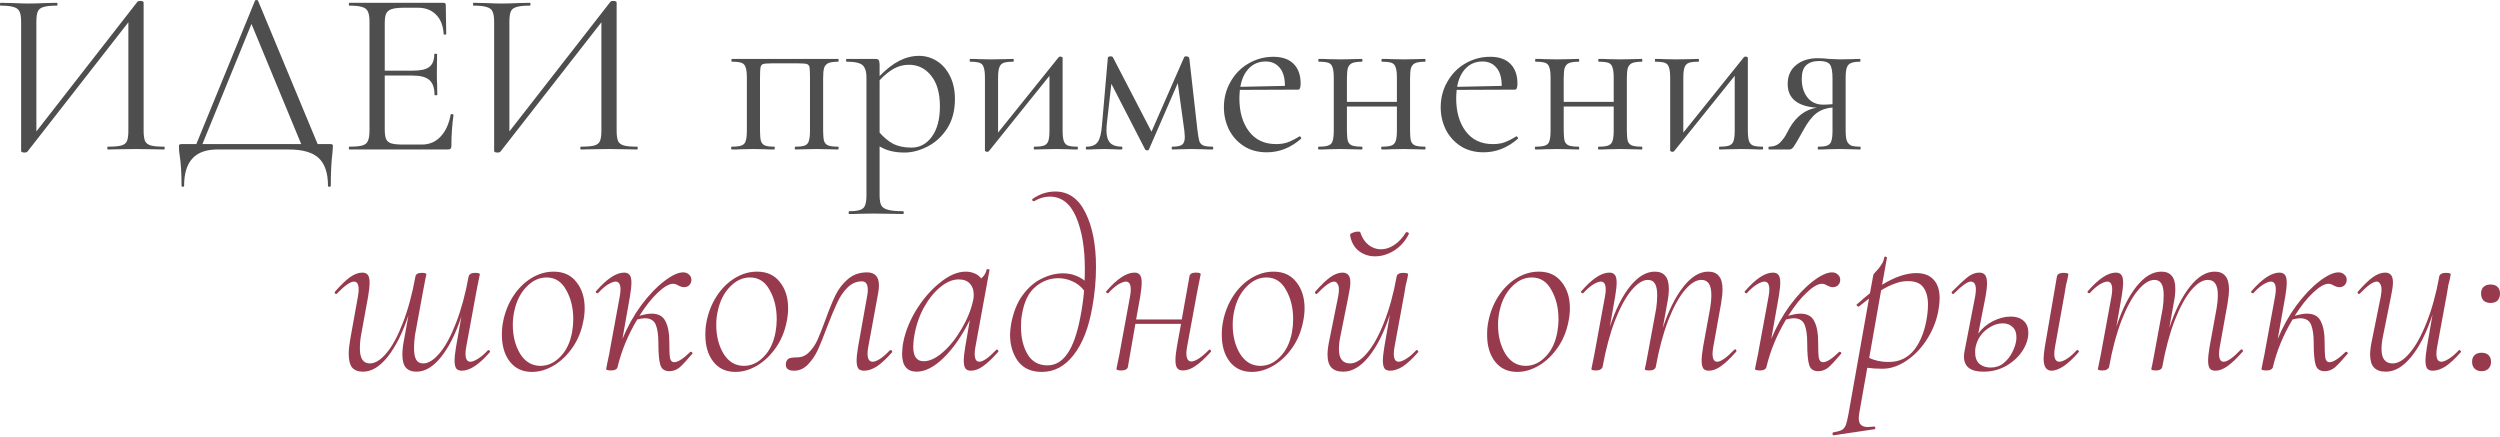
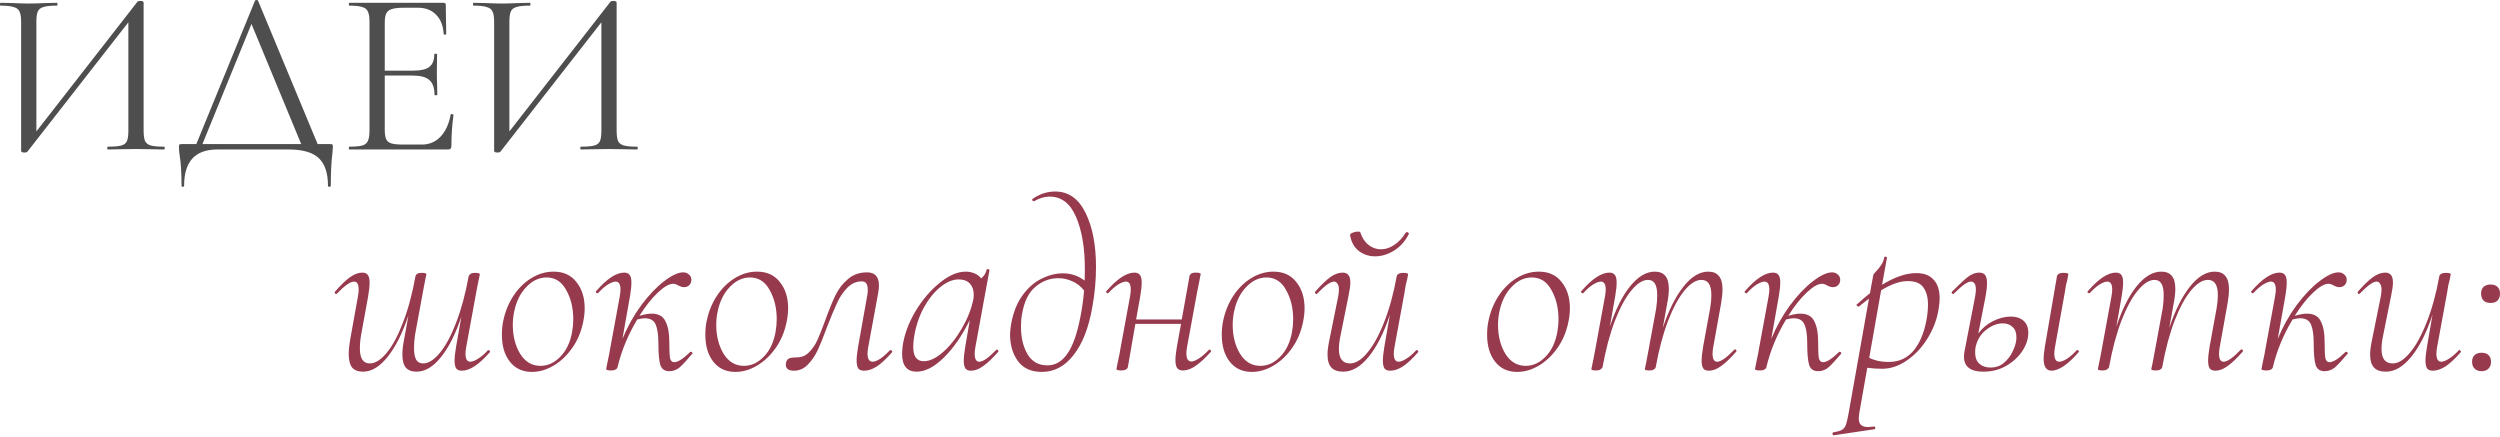
<svg xmlns="http://www.w3.org/2000/svg" width="1918" height="335" viewBox="0 0 1918 335" fill="none">
  <path d="M125.85 112.527C126.21 112.527 126.391 112.887 126.391 113.607C126.391 114.327 126.21 114.687 125.85 114.687C122.13 114.687 119.129 114.627 116.848 114.507L104.425 114.327L91.282 114.507C89.122 114.627 86.301 114.687 82.82 114.687C82.46 114.687 82.28 114.327 82.28 113.607C82.28 112.887 82.46 112.527 82.82 112.527C87.501 112.527 90.922 112.227 93.083 111.626C95.243 111.026 96.683 109.886 97.404 108.206C98.124 106.525 98.484 103.825 98.484 100.104V17.104L21.066 116.308C20.706 116.788 19.985 117.028 18.905 117.028C17.105 117.028 16.204 116.608 16.204 115.767V16.744C16.204 13.143 15.784 10.502 14.944 8.822C14.224 7.142 12.724 6.001 10.443 5.401C8.283 4.681 4.922 4.321 0.361 4.321C0.121 4.321 0.001 3.961 0.001 3.241C0.001 2.521 0.121 2.16 0.361 2.16L9.723 2.34C14.764 2.581 18.845 2.701 21.966 2.701C25.447 2.701 29.828 2.581 35.109 2.34L43.571 2.16C43.931 2.16 44.111 2.521 44.111 3.241C44.111 3.961 43.931 4.321 43.571 4.321C38.89 4.321 35.469 4.681 33.309 5.401C31.148 6.001 29.708 7.142 28.987 8.822C28.267 10.502 27.907 13.143 27.907 16.744V100.824L105.506 1.26C105.866 0.9 106.526 0.72 107.486 0.72C109.286 0.72 110.187 1.14 110.187 1.98V100.104C110.187 103.705 110.547 106.405 111.267 108.206C112.107 109.886 113.608 111.026 115.768 111.626C117.929 112.227 121.289 112.527 125.85 112.527ZM253.421 110.546C254.381 110.546 254.921 110.666 255.041 110.906C255.281 111.026 255.401 111.566 255.401 112.527C255.401 113.127 255.281 114.747 255.041 117.388C254.201 124.109 253.781 132.451 253.781 142.414C253.781 143.014 253.421 143.314 252.7 143.314C251.98 143.314 251.62 143.014 251.62 142.414C251.62 132.811 249.28 125.79 244.598 121.349C239.917 116.908 232.236 114.687 221.553 114.687H166.64C149.716 114.687 141.254 123.929 141.254 142.414C141.254 143.014 140.894 143.314 140.174 143.314C139.574 143.314 139.273 143.014 139.273 142.414C139.273 132.691 138.793 124.95 137.833 119.188C137.473 116.908 137.293 114.687 137.293 112.527C137.293 111.566 137.413 111.026 137.653 110.906C137.893 110.666 138.433 110.546 139.273 110.546H150.616L195.627 0.54C195.747 0.18 196.107 -9.22899e-05 196.707 -9.22899e-05C197.427 -9.22899e-05 197.847 0.18 197.967 0.54L243.698 110.546H253.421ZM155.297 110.546H231.095L192.926 18.364L155.297 110.546ZM345.775 87.861C345.775 87.621 346.015 87.501 346.496 87.501C346.856 87.501 347.156 87.561 347.396 87.681C347.756 87.801 347.936 87.981 347.936 88.221C346.856 95.783 346.316 103.705 346.316 111.986C346.316 112.947 346.075 113.667 345.595 114.147C345.235 114.507 344.515 114.687 343.435 114.687H267.997C267.757 114.687 267.637 114.327 267.637 113.607C267.637 112.887 267.757 112.527 267.997 112.527C272.558 112.527 275.859 112.227 277.899 111.626C280.06 111.026 281.5 109.886 282.22 108.206C283.061 106.405 283.481 103.705 283.481 100.104V16.744C283.481 13.143 283.061 10.502 282.22 8.822C281.5 7.142 280.06 6.001 277.899 5.401C275.859 4.681 272.558 4.321 267.997 4.321C267.757 4.321 267.637 3.961 267.637 3.241C267.637 2.521 267.757 2.16 267.997 2.16H340.374C341.454 2.16 341.995 2.701 341.995 3.781L342.355 25.926C342.355 26.286 342.055 26.526 341.454 26.646C340.854 26.646 340.494 26.466 340.374 26.106C340.014 19.745 338.094 14.823 334.613 11.343C331.132 7.742 326.511 5.941 320.749 5.941H309.767C305.566 5.941 302.445 6.301 300.405 7.022C298.484 7.622 297.104 8.762 296.264 10.442C295.543 12.003 295.183 14.403 295.183 17.644V54.193H317.149C322.91 54.193 326.991 53.233 329.392 51.312C331.912 49.392 333.172 46.151 333.172 41.59C333.172 41.35 333.533 41.23 334.253 41.23C334.973 41.23 335.333 41.35 335.333 41.59L335.153 56.173C335.153 59.654 335.213 62.295 335.333 64.095L335.513 72.737C335.513 72.977 335.153 73.097 334.433 73.097C333.713 73.097 333.352 72.977 333.352 72.737C333.352 67.456 332.032 63.675 329.392 61.395C326.871 59.114 322.61 57.974 316.608 57.974H295.183V99.383C295.183 102.744 295.543 105.205 296.264 106.765C296.984 108.326 298.304 109.406 300.225 110.006C302.145 110.606 305.146 110.906 309.227 110.906H323.63C329.392 110.906 334.193 108.866 338.034 104.785C341.874 100.704 344.455 95.062 345.775 87.861ZM488.749 112.527C489.109 112.527 489.289 112.887 489.289 113.607C489.289 114.327 489.109 114.687 488.749 114.687C485.028 114.687 482.027 114.627 479.747 114.507L467.324 114.327L454.181 114.507C452.02 114.627 449.2 114.687 445.719 114.687C445.359 114.687 445.179 114.327 445.179 113.607C445.179 112.887 445.359 112.527 445.719 112.527C450.4 112.527 453.821 112.227 455.981 111.626C458.142 111.026 459.582 109.886 460.302 108.206C461.022 106.525 461.383 103.825 461.383 100.104V17.104L383.964 116.308C383.604 116.788 382.884 117.028 381.804 117.028C380.003 117.028 379.103 116.608 379.103 115.767V16.744C379.103 13.143 378.683 10.502 377.843 8.822C377.123 7.142 375.622 6.001 373.342 5.401C371.181 4.681 367.82 4.321 363.259 4.321C363.019 4.321 362.899 3.961 362.899 3.241C362.899 2.521 363.019 2.16 363.259 2.16L372.621 2.34C377.663 2.581 381.744 2.701 384.864 2.701C388.345 2.701 392.726 2.581 398.007 2.34L406.469 2.16C406.83 2.16 407.01 2.521 407.01 3.241C407.01 3.961 406.83 4.321 406.469 4.321C401.788 4.321 398.368 4.681 396.207 5.401C394.047 6.001 392.606 7.142 391.886 8.822C391.166 10.502 390.806 13.143 390.806 16.744V100.824L468.404 1.26C468.764 0.9 469.424 0.72 470.385 0.72C472.185 0.72 473.085 1.14 473.085 1.98V100.104C473.085 103.705 473.445 106.405 474.166 108.206C475.006 109.886 476.506 111.026 478.667 111.626C480.827 112.227 484.188 112.527 488.749 112.527Z" fill="#4E4E4E" />
-   <path d="M643.027 112.527C643.267 112.527 643.387 112.887 643.387 113.607C643.387 114.327 643.267 114.687 643.027 114.687C639.906 114.687 637.445 114.627 635.645 114.507L626.643 114.327L617.101 114.507C615.42 114.627 613.14 114.687 610.259 114.687C609.899 114.687 609.719 114.327 609.719 113.607C609.719 112.887 609.899 112.527 610.259 112.527C613.5 112.527 615.9 112.227 617.461 111.626C619.021 111.026 620.041 109.886 620.521 108.206C621.122 106.405 621.422 103.705 621.422 100.104V59.774C621.422 55.693 621.302 52.992 621.062 51.672C620.822 50.352 620.161 49.512 619.081 49.152C618.001 48.791 615.9 48.611 612.78 48.611H591.895C588.654 48.611 586.493 48.791 585.413 49.152C584.333 49.512 583.673 50.412 583.433 51.852C583.193 53.172 583.073 55.933 583.073 60.134V100.104C583.073 103.705 583.313 106.405 583.793 108.206C584.393 109.886 585.413 111.026 586.853 111.626C588.414 112.227 590.814 112.527 594.055 112.527C594.295 112.527 594.415 112.887 594.415 113.607C594.415 114.327 594.295 114.687 594.055 114.687C591.054 114.687 588.714 114.627 587.034 114.507L578.211 114.327L568.669 114.507C566.989 114.627 564.588 114.687 561.467 114.687C561.107 114.687 560.927 114.327 560.927 113.607C560.927 112.887 561.107 112.527 561.467 112.527C564.828 112.527 567.289 112.227 568.849 111.626C570.53 111.026 571.61 109.886 572.09 108.206C572.69 106.405 572.99 103.705 572.99 100.104V59.774C572.99 56.173 572.69 53.533 572.09 51.852C571.61 50.052 570.59 48.852 569.029 48.251C567.469 47.651 565.008 47.351 561.647 47.351C561.287 47.351 561.107 46.991 561.107 46.271C561.107 45.551 561.287 45.191 561.647 45.191H643.027C643.267 45.191 643.387 45.551 643.387 46.271C643.387 46.991 643.267 47.351 643.027 47.351C639.666 47.351 637.145 47.711 635.465 48.431C633.905 49.152 632.824 50.412 632.224 52.212C631.744 53.893 631.504 56.533 631.504 60.134V100.104C631.504 103.705 631.744 106.405 632.224 108.206C632.824 109.886 633.905 111.026 635.465 111.626C637.145 112.227 639.666 112.527 643.027 112.527ZM705.074 42.85C709.995 42.85 714.556 44.17 718.757 46.811C722.958 49.452 726.319 53.293 728.84 58.334C731.36 63.375 732.621 69.256 732.621 75.978C732.621 84.98 730.58 92.602 726.499 98.843C722.418 104.965 717.377 109.526 711.376 112.527C705.494 115.527 699.673 117.028 693.911 117.028C690.07 117.028 686.71 116.668 683.829 115.947C680.948 115.347 677.948 114.147 674.827 112.347V149.615C674.827 153.216 675.247 155.857 676.087 157.537C677.047 159.218 678.788 160.358 681.308 160.958C683.829 161.678 687.67 162.038 692.831 162.038C693.191 162.038 693.371 162.398 693.371 163.119C693.371 163.839 693.191 164.199 692.831 164.199C688.63 164.199 685.329 164.139 682.929 164.019L669.786 163.839L659.163 164.019C657.363 164.139 654.842 164.199 651.601 164.199C651.241 164.199 651.061 163.839 651.061 163.119C651.061 162.398 651.241 162.038 651.601 162.038C655.442 162.038 658.263 161.678 660.063 160.958C661.864 160.358 663.064 159.218 663.664 157.537C664.384 155.857 664.744 153.216 664.744 149.615V59.774C664.744 56.293 664.264 53.713 663.304 52.032C662.464 50.232 660.964 49.032 658.803 48.431C656.763 47.711 653.702 47.351 649.621 47.351C649.261 47.351 649.081 46.991 649.081 46.271C649.081 45.551 649.261 45.191 649.621 45.191H671.406C672.846 45.191 673.747 45.491 674.107 46.091C674.587 46.691 674.827 47.951 674.827 49.872V58.334C679.988 53.053 685.029 49.152 689.95 46.631C694.872 44.11 699.913 42.85 705.074 42.85ZM699.313 113.247C705.674 113.247 710.895 110.426 714.976 104.785C719.057 99.143 721.098 91.402 721.098 81.559C721.098 71.477 718.877 63.675 714.436 58.154C709.995 52.512 704.294 49.692 697.332 49.692C693.131 49.692 689.23 50.712 685.629 52.752C682.029 54.793 678.428 57.734 674.827 61.575V101.724C678.068 105.445 681.548 108.326 685.269 110.366C689.11 112.287 693.791 113.247 699.313 113.247ZM826.582 112.527C826.822 112.527 826.942 112.887 826.942 113.607C826.942 114.327 826.822 114.687 826.582 114.687C823.581 114.687 821.24 114.627 819.56 114.507L810.378 114.327L800.656 114.507C798.855 114.627 796.515 114.687 793.634 114.687C793.274 114.687 793.094 114.327 793.094 113.607C793.094 112.887 793.274 112.527 793.634 112.527C796.995 112.527 799.455 112.227 801.016 111.626C802.576 111.026 803.656 109.886 804.256 108.206C804.857 106.405 805.157 103.705 805.157 100.104V58.154L758.706 115.947C758.346 116.308 757.925 116.488 757.445 116.488C756.965 116.488 756.545 116.368 756.185 116.127C755.825 116.007 755.645 115.827 755.645 115.587V59.774C755.645 56.173 755.345 53.533 754.745 51.852C754.265 50.052 753.244 48.852 751.684 48.251C750.124 47.651 747.663 47.351 744.302 47.351C744.062 47.351 743.942 46.991 743.942 46.271C743.942 45.551 744.062 45.191 744.302 45.191C747.183 45.191 749.403 45.251 750.964 45.371L760.506 45.551L770.949 45.371C772.629 45.251 774.729 45.191 777.25 45.191C777.61 45.191 777.79 45.551 777.79 46.271C777.79 46.991 777.61 47.351 777.25 47.351C773.889 47.351 771.429 47.651 769.868 48.251C768.308 48.852 767.228 50.052 766.628 51.852C766.027 53.533 765.727 56.173 765.727 59.774V101.724L812.178 43.93C812.538 43.57 812.959 43.39 813.439 43.39C813.919 43.39 814.339 43.51 814.699 43.75C815.059 43.87 815.239 44.05 815.239 44.29V100.104C815.239 103.705 815.539 106.405 816.139 108.206C816.739 109.886 817.76 111.026 819.2 111.626C820.76 112.227 823.221 112.527 826.582 112.527ZM930.42 112.527C930.66 112.527 930.78 112.887 930.78 113.607C930.78 114.327 930.66 114.687 930.42 114.687C927.179 114.687 924.659 114.627 922.858 114.507L914.036 114.327L905.394 114.507C903.954 114.627 901.973 114.687 899.453 114.687C899.093 114.687 898.913 114.327 898.913 113.607C898.913 112.887 899.093 112.527 899.453 112.527C902.933 112.527 905.394 112.046 906.834 111.086C908.275 110.006 908.995 107.966 908.995 104.965C908.995 104.245 908.875 102.684 908.635 100.284L903.594 63.735L881.448 114.687C881.328 115.167 880.848 115.407 880.008 115.407C879.408 115.407 878.928 115.167 878.568 114.687L852.642 64.275L849.041 95.963C848.921 96.923 848.861 98.243 848.861 99.924C848.861 104.365 849.821 107.605 851.741 109.646C853.662 111.566 856.602 112.527 860.563 112.527C860.923 112.527 861.104 112.887 861.104 113.607C861.104 114.327 860.923 114.687 860.563 114.687C857.923 114.687 855.942 114.627 854.622 114.507L847.24 114.327L839.678 114.507C838.238 114.627 836.198 114.687 833.557 114.687C833.197 114.687 833.017 114.327 833.017 113.607C833.017 112.887 833.197 112.527 833.557 112.527C837.638 112.527 840.519 111.326 842.199 108.926C843.879 106.525 844.96 102.204 845.44 95.963L849.941 44.29C849.941 43.93 850.121 43.69 850.481 43.57C850.961 43.33 851.441 43.21 851.921 43.21C852.762 43.21 853.362 43.39 853.722 43.75L883.429 101.004L908.455 43.93C908.575 43.45 909.115 43.21 910.075 43.21C910.675 43.21 911.155 43.33 911.515 43.57C911.996 43.81 912.296 44.11 912.416 44.471L918.717 100.104C919.197 104.065 919.677 106.825 920.158 108.386C920.758 109.946 921.778 111.026 923.218 111.626C924.659 112.227 927.059 112.527 930.42 112.527ZM997.13 104.605C997.49 104.605 997.79 104.845 998.03 105.325C998.39 105.685 998.45 106.045 998.21 106.405C990.288 113.367 981.526 116.848 971.924 116.848C964.962 116.848 959.021 115.227 954.1 111.986C949.179 108.746 945.398 104.485 942.757 99.203C940.237 93.922 938.976 88.281 938.976 82.279C938.976 75.198 940.657 68.716 944.017 62.835C947.378 56.833 951.939 52.152 957.701 48.791C963.582 45.311 970.004 43.57 976.965 43.57C983.687 43.57 988.848 45.371 992.449 48.971C996.05 52.572 997.85 57.614 997.85 64.095C997.85 65.775 997.67 66.976 997.31 67.696C997.07 68.416 996.59 68.776 995.87 68.776L951.219 68.956C950.979 71.597 950.859 73.757 950.859 75.438C950.859 85.88 953.32 94.342 958.241 100.824C963.162 107.305 970.064 110.546 978.946 110.546C982.547 110.546 985.607 110.066 988.128 109.106C990.769 108.146 993.709 106.645 996.95 104.605H997.13ZM971.024 47.171C965.863 47.171 961.602 48.911 958.241 52.392C954.88 55.753 952.659 60.494 951.579 66.616L985.787 65.895C985.787 59.774 984.467 55.153 981.826 52.032C979.186 48.791 975.585 47.171 971.024 47.171ZM1093.31 112.527C1093.55 112.527 1093.67 112.887 1093.67 113.607C1093.67 114.327 1093.55 114.687 1093.31 114.687C1090.19 114.687 1087.73 114.627 1085.93 114.507L1076.93 114.327L1067.2 114.507C1065.52 114.627 1063.18 114.687 1060.18 114.687C1059.82 114.687 1059.64 114.327 1059.64 113.607C1059.64 112.887 1059.82 112.527 1060.18 112.527C1063.54 112.527 1066 112.227 1067.56 111.626C1069.12 111.026 1070.2 109.886 1070.8 108.206C1071.4 106.405 1071.7 103.705 1071.7 100.104V81.739H1033.36V100.104C1033.36 103.705 1033.6 106.405 1034.08 108.206C1034.68 109.886 1035.76 111.026 1037.32 111.626C1039 112.227 1041.52 112.527 1044.88 112.527C1045.12 112.527 1045.24 112.887 1045.24 113.607C1045.24 114.327 1045.12 114.687 1044.88 114.687C1041.76 114.687 1039.3 114.627 1037.5 114.507L1028.49 114.327L1018.95 114.507C1017.27 114.627 1014.87 114.687 1011.75 114.687C1011.39 114.687 1011.21 114.327 1011.21 113.607C1011.21 112.887 1011.39 112.527 1011.75 112.527C1015.11 112.527 1017.57 112.227 1019.13 111.626C1020.81 111.026 1021.89 109.886 1022.37 108.206C1022.97 106.405 1023.27 103.705 1023.27 100.104V59.774C1023.27 56.173 1022.97 53.533 1022.37 51.852C1021.89 50.052 1020.87 48.852 1019.31 48.251C1017.75 47.651 1015.29 47.351 1011.93 47.351C1011.57 47.351 1011.39 46.991 1011.39 46.271C1011.39 45.551 1011.57 45.191 1011.93 45.191C1014.93 45.191 1017.27 45.251 1018.95 45.371L1028.49 45.551L1037.68 45.371C1039.48 45.251 1041.88 45.191 1044.88 45.191C1045.12 45.191 1045.24 45.551 1045.24 46.271C1045.24 46.991 1045.12 47.351 1044.88 47.351C1041.52 47.351 1039 47.711 1037.32 48.431C1035.76 49.152 1034.68 50.412 1034.08 52.212C1033.6 53.893 1033.36 56.533 1033.36 60.134V78.138H1071.7V59.774C1071.7 56.173 1071.4 53.533 1070.8 51.852C1070.32 50.052 1069.3 48.852 1067.74 48.251C1066.18 47.651 1063.72 47.351 1060.36 47.351C1060 47.351 1059.82 46.991 1059.82 46.271C1059.82 45.551 1060 45.191 1060.36 45.191C1063.36 45.191 1065.7 45.251 1067.38 45.371L1076.93 45.551L1086.11 45.371C1087.91 45.251 1090.31 45.191 1093.31 45.191C1093.55 45.191 1093.67 45.551 1093.67 46.271C1093.67 46.991 1093.55 47.351 1093.31 47.351C1089.95 47.351 1087.43 47.711 1085.75 48.431C1084.19 49.152 1083.11 50.412 1082.51 52.212C1082.03 53.893 1081.79 56.533 1081.79 60.134V100.104C1081.79 103.705 1082.03 106.405 1082.51 108.206C1083.11 109.886 1084.19 111.026 1085.75 111.626C1087.43 112.227 1089.95 112.527 1093.31 112.527ZM1163.46 104.605C1163.82 104.605 1164.12 104.845 1164.36 105.325C1164.72 105.685 1164.78 106.045 1164.54 106.405C1156.62 113.367 1147.85 116.848 1138.25 116.848C1131.29 116.848 1125.35 115.227 1120.43 111.986C1115.51 108.746 1111.73 104.485 1109.09 99.203C1106.57 93.922 1105.3 88.281 1105.3 82.279C1105.3 75.198 1106.99 68.716 1110.35 62.835C1113.71 56.833 1118.27 52.152 1124.03 48.791C1129.91 45.311 1136.33 43.57 1143.29 43.57C1150.02 43.57 1155.18 45.371 1158.78 48.971C1162.38 52.572 1164.18 57.614 1164.18 64.095C1164.18 65.775 1164 66.976 1163.64 67.696C1163.4 68.416 1162.92 68.776 1162.2 68.776L1117.55 68.956C1117.31 71.597 1117.19 73.757 1117.19 75.438C1117.19 85.88 1119.65 94.342 1124.57 100.824C1129.49 107.305 1136.39 110.546 1145.27 110.546C1148.88 110.546 1151.94 110.066 1154.46 109.106C1157.1 108.146 1160.04 106.645 1163.28 104.605H1163.46ZM1137.35 47.171C1132.19 47.171 1127.93 48.911 1124.57 52.392C1121.21 55.753 1118.99 60.494 1117.91 66.616L1152.12 65.895C1152.12 59.774 1150.8 55.153 1148.15 52.032C1145.51 48.791 1141.91 47.171 1137.35 47.171ZM1259.64 112.527C1259.88 112.527 1260 112.887 1260 113.607C1260 114.327 1259.88 114.687 1259.64 114.687C1256.52 114.687 1254.06 114.627 1252.26 114.507L1243.25 114.327L1233.53 114.507C1231.85 114.627 1229.51 114.687 1226.51 114.687C1226.15 114.687 1225.97 114.327 1225.97 113.607C1225.97 112.887 1226.15 112.527 1226.51 112.527C1229.87 112.527 1232.33 112.227 1233.89 111.626C1235.45 111.026 1236.53 109.886 1237.13 108.206C1237.73 106.405 1238.03 103.705 1238.03 100.104V81.739H1199.68V100.104C1199.68 103.705 1199.92 106.405 1200.4 108.206C1201 109.886 1202.08 111.026 1203.64 111.626C1205.33 112.227 1207.85 112.527 1211.21 112.527C1211.45 112.527 1211.57 112.887 1211.57 113.607C1211.57 114.327 1211.45 114.687 1211.21 114.687C1208.09 114.687 1205.63 114.627 1203.82 114.507L1194.82 114.327L1185.28 114.507C1183.6 114.627 1181.2 114.687 1178.08 114.687C1177.72 114.687 1177.54 114.327 1177.54 113.607C1177.54 112.887 1177.72 112.527 1178.08 112.527C1181.44 112.527 1183.9 112.227 1185.46 111.626C1187.14 111.026 1188.22 109.886 1188.7 108.206C1189.3 106.405 1189.6 103.705 1189.6 100.104V59.774C1189.6 56.173 1189.3 53.533 1188.7 51.852C1188.22 50.052 1187.2 48.852 1185.64 48.251C1184.08 47.651 1181.62 47.351 1178.26 47.351C1177.9 47.351 1177.72 46.991 1177.72 46.271C1177.72 45.551 1177.9 45.191 1178.26 45.191C1181.26 45.191 1183.6 45.251 1185.28 45.371L1194.82 45.551L1204 45.371C1205.81 45.251 1208.21 45.191 1211.21 45.191C1211.45 45.191 1211.57 45.551 1211.57 46.271C1211.57 46.991 1211.45 47.351 1211.21 47.351C1207.85 47.351 1205.33 47.711 1203.64 48.431C1202.08 49.152 1201 50.412 1200.4 52.212C1199.92 53.893 1199.68 56.533 1199.68 60.134V78.138H1238.03V59.774C1238.03 56.173 1237.73 53.533 1237.13 51.852C1236.65 50.052 1235.63 48.852 1234.07 48.251C1232.51 47.651 1230.05 47.351 1226.69 47.351C1226.33 47.351 1226.15 46.991 1226.15 46.271C1226.15 45.551 1226.33 45.191 1226.69 45.191C1229.69 45.191 1232.03 45.251 1233.71 45.371L1243.25 45.551L1252.44 45.371C1254.24 45.251 1256.64 45.191 1259.64 45.191C1259.88 45.191 1260 45.551 1260 46.271C1260 46.991 1259.88 47.351 1259.64 47.351C1256.28 47.351 1253.76 47.711 1252.08 48.431C1250.52 49.152 1249.44 50.412 1248.84 52.212C1248.36 53.893 1248.12 56.533 1248.12 60.134V100.104C1248.12 103.705 1248.36 106.405 1248.84 108.206C1249.44 109.886 1250.52 111.026 1252.08 111.626C1253.76 112.227 1256.28 112.527 1259.64 112.527ZM1352.29 112.527C1352.53 112.527 1352.65 112.887 1352.65 113.607C1352.65 114.327 1352.53 114.687 1352.29 114.687C1349.29 114.687 1346.95 114.627 1345.27 114.507L1336.09 114.327L1326.37 114.507C1324.57 114.627 1322.23 114.687 1319.34 114.687C1318.98 114.687 1318.8 114.327 1318.8 113.607C1318.8 112.887 1318.98 112.527 1319.34 112.527C1322.71 112.527 1325.17 112.227 1326.73 111.626C1328.29 111.026 1329.37 109.886 1329.97 108.206C1330.57 106.405 1330.87 103.705 1330.87 100.104V58.154L1284.42 115.947C1284.06 116.308 1283.64 116.488 1283.16 116.488C1282.68 116.488 1282.26 116.368 1281.9 116.127C1281.54 116.007 1281.36 115.827 1281.36 115.587V59.774C1281.36 56.173 1281.06 53.533 1280.46 51.852C1279.98 50.052 1278.96 48.852 1277.39 48.251C1275.83 47.651 1273.37 47.351 1270.01 47.351C1269.77 47.351 1269.65 46.991 1269.65 46.271C1269.65 45.551 1269.77 45.191 1270.01 45.191C1272.89 45.191 1275.11 45.251 1276.67 45.371L1286.22 45.551L1296.66 45.371C1298.34 45.251 1300.44 45.191 1302.96 45.191C1303.32 45.191 1303.5 45.551 1303.5 46.271C1303.5 46.991 1303.32 47.351 1302.96 47.351C1299.6 47.351 1297.14 47.651 1295.58 48.251C1294.02 48.852 1292.94 50.052 1292.34 51.852C1291.74 53.533 1291.44 56.173 1291.44 59.774V101.724L1337.89 43.93C1338.25 43.57 1338.67 43.39 1339.15 43.39C1339.63 43.39 1340.05 43.51 1340.41 43.75C1340.77 43.87 1340.95 44.05 1340.95 44.29V100.104C1340.95 103.705 1341.25 106.405 1341.85 108.206C1342.45 109.886 1343.47 111.026 1344.91 111.626C1346.47 112.227 1348.93 112.527 1352.29 112.527ZM1427.14 112.527C1427.38 112.527 1427.5 112.887 1427.5 113.607C1427.5 114.327 1427.38 114.687 1427.14 114.687C1424.38 114.687 1422.22 114.627 1420.66 114.507L1411.48 114.327L1401.94 114.507C1400.26 114.627 1397.92 114.687 1394.92 114.687C1394.68 114.687 1394.56 114.327 1394.56 113.607C1394.56 112.887 1394.68 112.527 1394.92 112.527C1398.16 112.527 1400.5 112.227 1401.94 111.626C1403.5 111.026 1404.52 109.886 1405 108.206C1405.6 106.525 1405.9 103.825 1405.9 100.104V82.46C1401.22 82.82 1397.14 84.26 1393.66 86.781C1390.3 89.301 1386.87 93.742 1383.39 100.104L1381.59 103.344C1378.83 108.266 1376.97 111.386 1376.01 112.707C1375.05 114.027 1373.97 114.687 1372.77 114.687H1357.11C1356.87 114.687 1356.75 114.327 1356.75 113.607C1356.75 112.887 1356.87 112.527 1357.11 112.527C1360.83 112.527 1363.77 111.386 1365.93 109.106C1368.09 106.825 1369.71 104.545 1370.79 102.264C1371.99 99.984 1372.77 98.543 1373.13 97.943C1375.65 93.622 1378.65 90.141 1382.13 87.501C1385.73 84.86 1389.63 83.24 1393.84 82.639C1378.95 81.559 1371.51 75.498 1371.51 64.455C1371.51 58.334 1373.61 53.533 1377.81 50.052C1382.13 46.451 1387.71 44.651 1394.56 44.651C1397.32 44.651 1400.2 44.831 1403.2 45.191C1407.04 45.431 1409.8 45.551 1411.48 45.551L1420.48 45.371C1422.04 45.251 1424.2 45.191 1426.96 45.191C1427.2 45.191 1427.32 45.551 1427.32 46.271C1427.32 46.991 1427.2 47.351 1426.96 47.351C1423.84 47.351 1421.5 47.711 1419.94 48.431C1418.5 49.032 1417.48 50.172 1416.88 51.852C1416.28 53.533 1415.98 56.173 1415.98 59.774V100.104C1415.98 103.584 1416.28 106.225 1416.88 108.026C1417.6 109.706 1418.68 110.906 1420.12 111.626C1421.68 112.227 1424.02 112.527 1427.14 112.527ZM1382.31 60.674C1382.31 66.316 1383.75 70.997 1386.63 74.718C1389.51 78.439 1393.6 80.299 1398.88 80.299C1400.44 80.299 1402.78 80.179 1405.9 79.939V60.134C1405.9 54.853 1405.24 51.312 1403.92 49.512C1402.6 47.711 1399.9 46.811 1395.82 46.811C1391.38 46.811 1388.01 47.891 1385.73 50.052C1383.45 52.092 1382.31 55.633 1382.31 60.674Z" fill="#4E4E4E" />
  <path d="M374.273 268.756C374.397 268.632 374.584 268.57 374.832 268.57C375.205 268.57 375.515 268.818 375.763 269.315C376.136 269.687 376.136 269.998 375.763 270.246C367.567 279.684 360.426 284.404 354.341 284.404C352.354 284.404 350.926 283.845 350.056 282.727C349.187 281.485 348.752 279.498 348.752 276.766C348.752 274.158 349.125 270.619 349.87 266.148L353.968 242.863C349.622 256.026 344.406 266.396 338.321 273.972C332.36 281.423 326.088 285.149 319.506 285.149C315.905 285.149 313.172 284.093 311.31 281.982C309.571 279.871 308.702 276.518 308.702 271.923C308.702 268.57 309.136 264.782 310.006 260.559L313.359 241.931C308.888 255.343 303.61 265.899 297.525 273.599C291.439 281.299 285.106 285.149 278.524 285.149C274.798 285.149 272.004 284.093 270.141 281.982C268.403 279.746 267.533 276.269 267.533 271.55C267.533 268.445 267.906 264.782 268.651 260.559L274.612 227.401C274.984 225.29 275.171 223.551 275.171 222.185C275.171 218.087 273.991 216.038 271.631 216.038C268.775 216.038 264.428 219.08 258.592 225.166C258.343 225.414 258.095 225.538 257.846 225.538C257.474 225.538 257.163 225.352 256.915 224.979C256.667 224.483 256.729 224.048 257.101 223.675C261.448 218.708 265.236 215.044 268.465 212.685C271.818 210.325 274.984 209.145 277.965 209.145C279.952 209.145 281.38 209.766 282.25 211.008C283.119 212.126 283.553 214.051 283.553 216.783C283.553 219.391 283.181 222.93 282.436 227.401L277.034 257.02C276.413 260.373 276.102 263.85 276.102 267.452C276.102 275.027 278.648 278.815 283.74 278.815C287.838 278.815 292.122 276.145 296.593 270.805C301.064 265.465 305.224 257.765 309.074 247.706C313.048 237.522 316.277 225.6 318.761 211.94C318.885 211.194 319.32 210.574 320.065 210.077C320.934 209.58 322.052 209.332 323.418 209.332C325.032 209.332 326.026 209.456 326.398 209.704C326.895 209.828 327.144 210.077 327.144 210.449L326.212 214.734L324.349 224.607L318.388 257.02C317.892 260.497 317.643 263.85 317.643 267.079C317.643 271.053 318.202 274.034 319.32 276.021C320.437 277.884 322.238 278.815 324.722 278.815C328.696 278.815 332.918 276.145 337.389 270.805C341.86 265.465 346.02 257.765 349.87 247.706C353.844 237.522 357.073 225.6 359.557 211.94C359.805 211.194 360.302 210.574 361.047 210.077C361.916 209.58 363.034 209.332 364.4 209.332C366.015 209.332 367.008 209.456 367.381 209.704C367.877 209.828 368.126 210.077 368.126 210.449C368.126 210.822 367.505 213.865 366.263 219.577L365.518 223.489L357.694 266.148C357.321 268.135 357.135 269.873 357.135 271.364C357.135 275.462 358.377 277.511 360.861 277.511C362.351 277.511 364.276 276.766 366.636 275.276C369.119 273.785 371.665 271.612 374.273 268.756ZM408.145 285.335C400.942 285.335 395.291 282.727 391.193 277.511C387.095 272.295 385.046 265.403 385.046 256.834C385.046 253.108 385.356 249.755 385.977 246.774C387.343 239.696 389.889 233.238 393.615 227.401C397.464 221.44 402.121 216.783 407.586 213.43C413.05 210.077 418.763 208.4 424.724 208.4C432.299 208.4 438.136 211.07 442.234 216.41C446.457 221.626 448.568 228.332 448.568 236.529C448.568 239.758 448.195 243.173 447.45 246.774C445.96 254.35 443.166 261.056 439.067 266.893C434.969 272.73 430.188 277.263 424.724 280.492C419.259 283.721 413.733 285.335 408.145 285.335ZM414.664 280.678C420.253 280.678 425.283 278.38 429.753 273.785C434.348 269.19 437.391 262.919 438.881 254.971C439.502 251.494 439.813 248.141 439.813 244.912C439.813 236.343 438.012 228.891 434.41 222.558C430.933 216.1 425.903 212.871 419.322 212.871C413.609 212.871 408.455 215.293 403.86 220.136C399.265 224.855 396.16 231.065 394.546 238.764C393.801 242.117 393.428 245.595 393.428 249.196C393.428 257.765 395.291 265.154 399.017 271.364C402.867 277.573 408.082 280.678 414.664 280.678ZM529.505 270.06C529.629 269.936 529.815 269.873 530.064 269.873C530.56 269.873 530.933 270.122 531.181 270.619C531.43 270.991 531.368 271.302 530.995 271.55C527.021 276.269 523.854 279.684 521.495 281.796C519.135 283.783 516.465 284.776 513.484 284.776C509.883 284.776 507.586 283.162 506.592 279.933C505.599 276.704 505.102 271.053 505.102 262.981C505.102 256.896 504.419 252.239 503.053 249.01C501.687 245.781 498.892 244.166 494.67 244.166C493.304 244.166 491.379 244.477 488.895 245.098C481.816 256.896 476.787 269.066 473.806 281.609C473.682 282.354 473.185 282.975 472.316 283.472C471.447 283.969 470.329 284.217 468.963 284.217C467.348 284.217 466.293 284.093 465.796 283.845C465.299 283.721 465.051 283.472 465.051 283.1L465.796 279.188C466.044 278.318 466.355 276.828 466.728 274.717C467.224 272.606 467.597 270.681 467.845 268.942L475.483 227.401C475.855 225.29 476.042 223.551 476.042 222.185C476.042 218.087 474.8 216.038 472.316 216.038C470.826 216.038 468.839 216.783 466.355 218.273C463.995 219.763 461.512 221.937 458.904 224.793C458.779 224.917 458.593 224.979 458.345 224.979C457.972 224.979 457.6 224.793 457.227 224.421C456.979 223.924 457.041 223.551 457.413 223.303C465.61 213.865 472.751 209.145 478.836 209.145C480.823 209.145 482.251 209.766 483.12 211.008C483.99 212.126 484.424 214.051 484.424 216.783C484.424 219.391 484.052 222.93 483.307 227.401L477.532 260.001C481.382 250.686 486.163 242.117 491.876 234.294C497.713 226.47 503.549 220.322 509.386 215.852C515.347 211.257 520.253 208.959 524.103 208.959C525.965 208.959 527.456 209.518 528.573 210.636C529.815 211.629 530.436 212.995 530.436 214.734C530.436 216.348 529.877 217.714 528.76 218.832C527.766 219.826 526.4 220.322 524.661 220.322C523.792 220.322 522.923 220.136 522.053 219.763C521.184 219.391 520.625 219.143 520.377 219.018C519.011 218.149 517.707 217.714 516.465 217.714C513.36 217.714 509.386 220.012 504.543 224.607C499.824 229.078 495.167 234.977 490.572 242.304C494.297 241.186 497.402 240.627 499.886 240.627C505.102 240.627 508.641 242.552 510.504 246.402C512.491 250.252 513.484 255.343 513.484 261.677C513.484 268.135 513.671 272.481 514.043 274.717C514.54 276.828 515.596 277.884 517.21 277.884C520.066 277.884 524.165 275.276 529.505 270.06ZM564.229 285.335C557.026 285.335 551.375 282.727 547.277 277.511C543.179 272.295 541.13 265.403 541.13 256.834C541.13 253.108 541.44 249.755 542.061 246.774C543.427 239.696 545.973 233.238 549.699 227.401C553.549 221.44 558.206 216.783 563.67 213.43C569.134 210.077 574.847 208.4 580.808 208.4C588.384 208.4 594.221 211.07 598.319 216.41C602.541 221.626 604.652 228.332 604.652 236.529C604.652 239.758 604.28 243.173 603.535 246.774C602.044 254.35 599.25 261.056 595.152 266.893C591.054 272.73 586.272 277.263 580.808 280.492C575.344 283.721 569.817 285.335 564.229 285.335ZM570.749 280.678C576.337 280.678 581.367 278.38 585.838 273.785C590.433 269.19 593.475 262.919 594.966 254.971C595.587 251.494 595.897 248.141 595.897 244.912C595.897 236.343 594.096 228.891 590.495 222.558C587.018 216.1 581.988 212.871 575.406 212.871C569.693 212.871 564.539 215.293 559.944 220.136C555.35 224.855 552.245 231.065 550.63 238.764C549.885 242.117 549.513 245.595 549.513 249.196C549.513 257.765 551.375 265.154 555.101 271.364C558.951 277.573 564.167 280.678 570.749 280.678ZM609.132 284.404C604.413 284.404 602.364 282.417 602.985 278.442C603.357 276.58 604.226 275.4 605.592 274.903C606.959 274.406 608.946 274.158 611.554 274.158C615.031 274.158 618.011 272.916 620.495 270.432C623.103 267.949 625.276 264.844 627.015 261.118C628.754 257.268 630.803 252.115 633.162 245.657C636.019 237.709 638.627 231.313 640.986 226.47C643.346 221.626 646.513 217.528 650.487 214.175C654.461 210.698 659.366 208.959 665.203 208.959C671.288 208.959 674.331 212.312 674.331 219.018C674.331 220.633 674.144 222.496 673.772 224.607L666.134 266.148C665.762 268.135 665.575 269.811 665.575 271.177C665.575 275.4 666.879 277.511 669.487 277.511C670.978 277.511 672.903 276.766 675.262 275.276C677.622 273.661 680.106 271.488 682.713 268.756C682.838 268.632 683.024 268.57 683.272 268.57C683.769 268.57 684.142 268.818 684.39 269.315C684.638 269.687 684.638 269.998 684.39 270.246C680.168 275.089 676.318 278.691 672.841 281.05C669.363 283.286 666.072 284.404 662.968 284.404C660.856 284.404 659.366 283.845 658.497 282.727C657.627 281.485 657.193 279.436 657.193 276.58C657.193 274.096 657.565 270.619 658.31 266.148L665.389 226.47C665.638 225.352 665.762 223.986 665.762 222.371C665.762 218.025 664.272 215.852 661.291 215.852C657.069 215.852 653.343 217.466 650.114 220.695C647.009 223.8 644.401 227.649 642.29 232.244C640.179 236.715 637.633 242.8 634.653 250.5C631.92 257.951 629.499 263.975 627.388 268.57C625.276 273.04 622.668 276.828 619.564 279.933C616.583 282.913 613.106 284.404 609.132 284.404ZM764.359 268.383C764.483 268.259 764.67 268.197 764.918 268.197C765.291 268.197 765.601 268.445 765.849 268.942C766.098 269.315 766.098 269.625 765.849 269.873C761.503 274.841 757.653 278.505 754.3 280.864C751.071 283.224 747.966 284.404 744.986 284.404C742.999 284.404 741.571 283.845 740.701 282.727C739.832 281.485 739.397 279.498 739.397 276.766C739.397 274.158 739.77 270.619 740.515 266.148L744.054 245.47C738.217 257.393 731.573 267.017 724.122 274.344C716.795 281.547 709.84 285.149 703.258 285.149C695.807 285.149 692.081 280.554 692.081 271.364C692.081 270.37 692.206 268.507 692.454 265.775C693.696 256.958 696.925 248.078 702.141 239.137C707.481 230.195 713.69 222.868 720.769 217.156C727.848 211.319 734.554 208.4 740.888 208.4C743.247 208.4 745.483 208.835 747.594 209.704C749.705 210.574 751.444 211.878 752.81 213.616C755.169 211.505 756.535 209.27 756.908 206.91C757.032 206.537 757.467 206.413 758.212 206.537C758.957 206.662 759.267 206.848 759.143 207.096L748.339 266.148C747.966 268.135 747.78 269.873 747.78 271.364C747.78 275.462 748.96 277.511 751.319 277.511C754.176 277.511 758.522 274.468 764.359 268.383ZM708.661 277.139C713.256 277.139 718.223 274.779 723.563 270.06C728.903 265.341 733.685 259.317 737.907 251.99C742.254 244.539 745.172 237.212 746.662 230.009C746.911 229.016 747.035 227.649 747.035 225.911C747.035 222.434 746.041 219.639 744.054 217.528C742.067 215.417 739.211 214.361 735.485 214.361C730.89 214.361 726.171 216.348 721.328 220.322C716.485 224.296 712.2 229.699 708.474 236.529C704.873 243.359 702.451 250.873 701.209 259.069C700.837 261.677 700.65 264.037 700.65 266.148C700.65 273.475 703.321 277.139 708.661 277.139ZM809.559 146.927C819.742 146.927 827.504 152.391 832.844 163.32C838.184 174.124 840.854 187.971 840.854 204.861C840.854 214.92 839.923 225.104 838.06 235.411C835.328 251.307 830.547 263.602 823.716 272.295C817.01 280.988 808.876 285.335 799.313 285.335C791.117 285.335 784.97 282.541 780.871 276.952C776.897 271.364 774.91 264.595 774.91 256.647C774.91 254.785 775.159 252.239 775.655 249.01C777.27 239.944 780.188 232.493 784.411 226.656C788.757 220.695 793.663 216.41 799.127 213.802C804.591 211.07 810.056 209.704 815.52 209.704C821.729 209.704 827.256 211.567 832.099 215.293C832.223 213.306 832.285 210.263 832.285 206.165C832.285 190.145 830.05 176.918 825.579 166.487C821.108 156.055 814.34 150.839 805.274 150.839C801.3 150.839 797.326 152.019 793.352 154.378H793.166C792.669 154.378 792.297 154.192 792.048 153.819C791.8 153.323 791.8 152.95 792.048 152.702C797.513 148.852 803.349 146.927 809.559 146.927ZM803.598 280.305C809.683 280.305 814.775 277.325 818.873 271.364C823.095 265.403 826.448 255.902 828.932 242.863C830.174 236.529 831.106 229.885 831.726 222.93C829.243 219.701 826.262 217.342 822.785 215.852C819.308 214.237 815.706 213.43 811.981 213.43C805.399 213.43 799.5 215.665 794.284 220.136C789.068 224.483 785.653 231.561 784.038 241.372C783.541 243.98 783.293 247.085 783.293 250.686C783.293 259.007 784.97 266.024 788.323 271.736C791.676 277.449 796.767 280.305 803.598 280.305ZM927.323 268.57C927.571 268.321 927.82 268.197 928.068 268.197C928.441 268.197 928.751 268.445 928.999 268.942C929.248 269.315 929.186 269.687 928.813 270.06C924.591 274.779 920.741 278.318 917.264 280.678C913.911 283.037 910.682 284.217 907.577 284.217C905.466 284.217 903.976 283.596 903.106 282.354C902.237 281.113 901.802 279.126 901.802 276.393C901.802 273.661 902.175 270.184 902.92 265.962L906.087 248.451H871.066L865.291 281.609C865.167 282.354 864.67 282.975 863.801 283.472C862.931 283.969 861.814 284.217 860.447 284.217C858.833 284.217 857.777 284.093 857.281 283.845C856.784 283.721 856.536 283.472 856.536 283.1L857.281 279.188C857.529 278.318 857.84 276.828 858.212 274.717C858.709 272.606 859.081 270.681 859.33 268.942L866.967 227.401C867.34 225.29 867.526 223.551 867.526 222.185C867.526 218.087 866.284 216.038 863.801 216.038C862.31 216.038 860.323 216.783 857.84 218.273C855.48 219.763 852.996 221.937 850.388 224.793C850.264 224.917 850.078 224.979 849.829 224.979C849.457 224.979 849.084 224.793 848.712 224.421C848.463 223.924 848.525 223.551 848.898 223.303C857.094 213.865 864.235 209.145 870.32 209.145C872.307 209.145 873.736 209.766 874.605 211.008C875.474 212.126 875.909 214.051 875.909 216.783C875.909 219.391 875.536 222.93 874.791 227.401L871.624 245.098H906.646L912.607 211.753C912.731 211.008 913.165 210.387 913.911 209.89C914.78 209.394 915.898 209.145 917.264 209.145C918.878 209.145 919.934 209.27 920.43 209.518C920.927 209.642 921.176 209.89 921.176 210.263C921.051 211.008 920.679 212.933 920.058 216.038C919.437 219.018 918.878 221.813 918.381 224.421L910.744 265.962C910.371 267.949 910.185 269.625 910.185 270.991C910.185 275.214 911.489 277.325 914.097 277.325C915.463 277.325 917.326 276.58 919.685 275.089C922.169 273.475 924.715 271.302 927.323 268.57ZM960.443 285.335C953.241 285.335 947.59 282.727 943.492 277.511C939.393 272.295 937.344 265.403 937.344 256.834C937.344 253.108 937.655 249.755 938.276 246.774C939.642 239.696 942.188 233.238 945.913 227.401C949.763 221.44 954.42 216.783 959.885 213.43C965.349 210.077 971.062 208.4 977.023 208.4C984.598 208.4 990.435 211.07 994.533 216.41C998.756 221.626 1000.87 228.332 1000.87 236.529C1000.87 239.758 1000.49 243.173 999.749 246.774C998.259 254.35 995.465 261.056 991.366 266.893C987.268 272.73 982.487 277.263 977.023 280.492C971.558 283.721 966.032 285.335 960.443 285.335ZM966.963 280.678C972.552 280.678 977.581 278.38 982.052 273.785C986.647 269.19 989.69 262.919 991.18 254.971C991.801 251.494 992.111 248.141 992.111 244.912C992.111 236.343 990.311 228.891 986.709 222.558C983.232 216.1 978.202 212.871 971.62 212.871C965.908 212.871 960.754 215.293 956.159 220.136C951.564 224.855 948.459 231.065 946.845 238.764C946.1 242.117 945.727 245.595 945.727 249.196C945.727 257.765 947.59 265.154 951.316 271.364C955.165 277.573 960.381 280.678 966.963 280.678ZM1054.98 196.664C1050.26 196.664 1046.1 195.298 1042.5 192.566C1038.9 189.71 1036.66 185.674 1035.79 180.458C1035.67 179.713 1036.29 179.092 1037.65 178.595C1039.02 177.974 1040.39 177.664 1041.75 177.664C1042.87 177.664 1043.49 177.85 1043.62 178.222C1044.98 182.445 1047.09 185.674 1049.95 187.909C1052.81 190.145 1055.97 191.262 1059.45 191.262C1062.93 191.262 1066.34 190.145 1069.7 187.909C1073.05 185.674 1075.97 182.569 1078.45 178.595C1078.7 178.222 1078.95 178.036 1079.2 178.036C1079.69 178.036 1080.13 178.222 1080.5 178.595C1080.87 178.843 1081 179.154 1080.87 179.526C1078.02 185.115 1074.17 189.399 1069.32 192.38C1064.6 195.236 1059.82 196.664 1054.98 196.664ZM1086.46 268.756C1086.58 268.632 1086.77 268.57 1087.02 268.57C1087.39 268.57 1087.7 268.818 1087.95 269.315C1088.32 269.687 1088.32 269.998 1087.95 270.246C1083.73 275.089 1079.88 278.691 1076.4 281.05C1072.92 283.286 1069.63 284.404 1066.53 284.404C1064.54 284.404 1063.11 283.845 1062.24 282.727C1061.37 281.485 1060.94 279.498 1060.94 276.766C1060.94 274.158 1061.31 270.619 1062.06 266.148L1066.34 241.372C1061.87 255.033 1056.47 265.775 1050.14 273.599C1043.93 281.299 1037.41 285.149 1030.58 285.149C1026.48 285.149 1023.44 284.093 1021.45 281.982C1019.46 279.871 1018.47 276.518 1018.47 271.923C1018.47 269.066 1018.96 265.279 1019.96 260.559L1026.66 227.401C1027.04 225.29 1027.22 223.551 1027.22 222.185C1027.22 220.198 1026.85 218.708 1026.11 217.714C1025.48 216.597 1024.61 216.038 1023.5 216.038C1020.76 216.038 1016.48 219.08 1010.64 225.166C1010.4 225.414 1010.15 225.538 1009.9 225.538C1009.53 225.538 1009.22 225.352 1008.97 224.979C1008.72 224.483 1008.78 224.048 1009.15 223.675C1013.5 218.708 1017.29 215.044 1020.52 212.685C1023.87 210.325 1027.04 209.145 1030.02 209.145C1032 209.145 1033.49 209.766 1034.49 211.008C1035.48 212.126 1035.98 214.051 1035.98 216.783C1035.98 219.143 1035.48 222.682 1034.49 227.401L1028.53 257.02C1027.66 260.994 1027.22 264.595 1027.22 267.824C1027.22 275.152 1030.08 278.815 1035.79 278.815C1040.01 278.815 1044.36 276.145 1048.83 270.805C1053.43 265.465 1057.71 257.765 1061.69 247.706C1065.78 237.522 1069.07 225.6 1071.56 211.94C1071.68 211.194 1072.18 210.574 1073.05 210.077C1073.92 209.58 1075.04 209.332 1076.4 209.332C1079.01 209.332 1080.31 209.704 1080.31 210.449L1079.57 214.361C1079.32 215.231 1078.95 216.721 1078.45 218.832C1078.08 220.943 1077.77 222.868 1077.52 224.607L1069.88 266.148C1069.51 268.135 1069.32 269.873 1069.32 271.364C1069.32 275.462 1070.56 277.511 1073.05 277.511C1074.54 277.511 1076.46 276.766 1078.82 275.276C1081.31 273.785 1083.85 271.612 1086.46 268.756ZM1164.01 285.335C1156.81 285.335 1151.15 282.727 1147.06 277.511C1142.96 272.295 1140.91 265.403 1140.91 256.834C1140.91 253.108 1141.22 249.755 1141.84 246.774C1143.21 239.696 1145.75 233.238 1149.48 227.401C1153.33 221.44 1157.98 216.783 1163.45 213.43C1168.91 210.077 1174.63 208.4 1180.59 208.4C1188.16 208.4 1194 211.07 1198.1 216.41C1202.32 221.626 1204.43 228.332 1204.43 236.529C1204.43 239.758 1204.06 243.173 1203.31 246.774C1201.82 254.35 1199.03 261.056 1194.93 266.893C1190.83 272.73 1186.05 277.263 1180.59 280.492C1175.12 283.721 1169.6 285.335 1164.01 285.335ZM1170.53 280.678C1176.12 280.678 1181.15 278.38 1185.62 273.785C1190.21 269.19 1193.25 262.919 1194.74 254.971C1195.37 251.494 1195.68 248.141 1195.68 244.912C1195.68 236.343 1193.88 228.891 1190.27 222.558C1186.8 216.1 1181.77 212.871 1175.19 212.871C1169.47 212.871 1164.32 215.293 1159.72 220.136C1155.13 224.855 1152.02 231.065 1150.41 238.764C1149.66 242.117 1149.29 245.595 1149.29 249.196C1149.29 257.765 1151.15 265.154 1154.88 271.364C1158.73 277.573 1163.95 280.678 1170.53 280.678ZM1330.45 268.383C1330.7 268.135 1330.95 268.011 1331.19 268.011C1331.57 268.011 1331.88 268.259 1332.13 268.756C1332.37 269.128 1332.31 269.501 1331.94 269.873C1327.59 274.841 1323.74 278.505 1320.39 280.864C1317.16 283.224 1314.06 284.404 1311.08 284.404C1309.09 284.404 1307.66 283.845 1306.79 282.727C1305.92 281.485 1305.49 279.498 1305.49 276.766C1305.49 274.158 1305.86 270.619 1306.6 266.148L1312.01 236.529C1312.63 233.052 1312.94 229.574 1312.94 226.097C1312.94 218.522 1310.39 214.734 1305.3 214.734C1301.2 214.734 1296.92 217.404 1292.45 222.744C1287.98 228.084 1283.75 235.846 1279.78 246.029C1275.93 256.089 1272.76 267.949 1270.28 281.609C1270.16 282.354 1269.66 282.975 1268.79 283.472C1268.04 283.969 1266.99 284.217 1265.62 284.217C1264.01 284.217 1262.95 284.093 1262.46 283.845C1262.08 283.721 1261.9 283.472 1261.9 283.1L1262.83 278.815L1264.69 268.942L1270.65 236.529C1271.15 233.052 1271.4 229.699 1271.4 226.47C1271.4 222.496 1270.84 219.577 1269.72 217.714C1268.6 215.727 1266.8 214.734 1264.32 214.734C1260.34 214.734 1256.12 217.404 1251.65 222.744C1247.18 228.084 1242.96 235.846 1238.98 246.029C1235.13 256.089 1231.97 267.949 1229.48 281.609C1229.24 282.354 1228.68 282.975 1227.81 283.472C1227.06 283.969 1226.01 284.217 1224.64 284.217C1223.03 284.217 1221.97 284.093 1221.47 283.845C1221.1 283.721 1220.91 283.472 1220.91 283.1C1220.91 282.727 1221.54 279.684 1222.78 273.972L1223.52 270.06L1231.35 227.401C1231.72 225.29 1231.91 223.551 1231.91 222.185C1231.91 218.087 1230.66 216.038 1228.18 216.038C1226.69 216.038 1224.7 216.783 1222.22 218.273C1219.86 219.763 1217.38 221.937 1214.77 224.793C1214.64 224.917 1214.46 224.979 1214.21 224.979C1213.84 224.979 1213.46 224.793 1213.09 224.421C1212.84 223.924 1212.9 223.551 1213.28 223.303C1221.47 213.865 1228.61 209.145 1234.7 209.145C1236.69 209.145 1238.11 209.766 1238.98 211.008C1239.85 212.126 1240.29 214.051 1240.29 216.783C1240.29 219.391 1239.92 222.93 1239.17 227.401L1235.07 250.686C1239.42 237.522 1244.57 227.215 1250.53 219.763C1256.62 212.188 1262.95 208.4 1269.53 208.4C1273.14 208.4 1275.81 209.456 1277.54 211.567C1279.41 213.678 1280.34 217.031 1280.34 221.626C1280.34 224.979 1279.9 228.767 1279.03 232.99L1275.68 251.618C1280.15 238.205 1285.43 227.649 1291.52 219.95C1297.6 212.25 1303.93 208.4 1310.52 208.4C1314.24 208.4 1316.97 209.518 1318.71 211.753C1320.58 213.865 1321.51 217.28 1321.51 221.999C1321.51 224.979 1321.13 228.643 1320.39 232.99L1314.43 266.148C1314.06 268.135 1313.87 269.873 1313.87 271.364C1313.87 275.462 1315.05 277.511 1317.41 277.511C1320.27 277.511 1324.61 274.468 1330.45 268.383ZM1410.89 270.06C1411.02 269.936 1411.2 269.873 1411.45 269.873C1411.95 269.873 1412.32 270.122 1412.57 270.619C1412.82 270.991 1412.75 271.302 1412.38 271.55C1408.41 276.269 1405.24 279.684 1402.88 281.796C1400.52 283.783 1397.85 284.776 1394.87 284.776C1391.27 284.776 1388.97 283.162 1387.98 279.933C1386.98 276.704 1386.49 271.053 1386.49 262.981C1386.49 256.896 1385.8 252.239 1384.44 249.01C1383.07 245.781 1380.28 244.166 1376.06 244.166C1374.69 244.166 1372.76 244.477 1370.28 245.098C1363.2 256.896 1358.17 269.066 1355.19 281.609C1355.07 282.354 1354.57 282.975 1353.7 283.472C1352.83 283.969 1351.72 284.217 1350.35 284.217C1348.73 284.217 1347.68 284.093 1347.18 283.845C1346.69 283.721 1346.44 283.472 1346.44 283.1L1347.18 279.188C1347.43 278.318 1347.74 276.828 1348.11 274.717C1348.61 272.606 1348.98 270.681 1349.23 268.942L1356.87 227.401C1357.24 225.29 1357.43 223.551 1357.43 222.185C1357.43 218.087 1356.19 216.038 1353.7 216.038C1352.21 216.038 1350.22 216.783 1347.74 218.273C1345.38 219.763 1342.9 221.937 1340.29 224.793C1340.17 224.917 1339.98 224.979 1339.73 224.979C1339.36 224.979 1338.99 224.793 1338.61 224.421C1338.36 223.924 1338.43 223.551 1338.8 223.303C1347 213.865 1354.14 209.145 1360.22 209.145C1362.21 209.145 1363.64 209.766 1364.51 211.008C1365.38 212.126 1365.81 214.051 1365.81 216.783C1365.81 219.391 1365.44 222.93 1364.69 227.401L1358.92 260.001C1362.77 250.686 1367.55 242.117 1373.26 234.294C1379.1 226.47 1384.94 220.322 1390.77 215.852C1396.73 211.257 1401.64 208.959 1405.49 208.959C1407.35 208.959 1408.84 209.518 1409.96 210.636C1411.2 211.629 1411.82 212.995 1411.82 214.734C1411.82 216.348 1411.26 217.714 1410.15 218.832C1409.15 219.826 1407.79 220.322 1406.05 220.322C1405.18 220.322 1404.31 220.136 1403.44 219.763C1402.57 219.391 1402.01 219.143 1401.76 219.018C1400.4 218.149 1399.09 217.714 1397.85 217.714C1394.75 217.714 1390.77 220.012 1385.93 224.607C1381.21 229.078 1376.55 234.977 1371.96 242.304C1375.68 241.186 1378.79 240.627 1381.27 240.627C1386.49 240.627 1390.03 242.552 1391.89 246.402C1393.88 250.252 1394.87 255.343 1394.87 261.677C1394.87 268.135 1395.06 272.481 1395.43 274.717C1395.93 276.828 1396.98 277.884 1398.6 277.884C1401.45 277.884 1405.55 275.276 1410.89 270.06ZM1470.2 209.518C1476.04 209.518 1480.45 211.194 1483.43 214.548C1486.54 217.776 1488.09 222.558 1488.09 228.891C1488.09 230.878 1487.9 233.114 1487.53 235.597C1486.41 243.918 1483.62 251.742 1479.15 259.069C1474.8 266.272 1469.46 272.047 1463.13 276.393C1456.92 280.74 1450.58 282.913 1444.12 282.913C1439.9 282.913 1436.05 282.665 1432.58 282.168L1426.61 315.885C1426.24 317.997 1426.06 319.673 1426.06 320.915C1426.06 323.275 1426.61 324.951 1427.73 325.945C1428.85 327.062 1430.65 327.621 1433.13 327.621C1433.76 327.621 1435.31 327.497 1437.79 327.249H1437.98C1438.35 327.249 1438.6 327.559 1438.72 328.18C1438.85 328.801 1438.66 329.173 1438.16 329.298L1406.87 333.955C1406.37 334.079 1406.06 333.768 1405.94 333.023C1405.81 332.278 1406 331.844 1406.5 331.719C1409.48 331.223 1411.65 330.602 1413.02 329.856C1414.38 329.111 1415.44 327.807 1416.18 325.945C1416.8 324.206 1417.49 321.287 1418.23 317.189L1433.88 229.078L1426.06 235.225H1425.87C1425.5 235.225 1425.06 234.977 1424.57 234.48C1424.19 233.983 1424.19 233.673 1424.57 233.548C1429.04 229.574 1432.39 226.718 1434.62 224.979L1437.23 210.822C1437.23 210.574 1437.92 209.704 1439.28 208.214C1440.77 206.724 1442.08 205.109 1443.19 203.371C1444.44 201.632 1445.24 199.645 1445.62 197.41C1445.62 197.037 1445.93 196.851 1446.55 196.851C1446.79 196.851 1447.04 196.975 1447.29 197.223C1447.66 197.347 1447.79 197.534 1447.66 197.782L1443.94 218.459C1453.63 212.498 1462.38 209.518 1470.2 209.518ZM1478.59 241.745C1478.96 238.888 1479.15 236.218 1479.15 233.735C1479.15 228.146 1477.97 223.737 1475.61 220.509C1473.37 217.28 1469.4 215.665 1463.68 215.665C1460.33 215.665 1457.04 216.286 1453.81 217.528C1450.58 218.646 1447.04 220.384 1443.19 222.744L1434.07 274.531C1438.29 276.642 1443.26 277.697 1448.97 277.697C1457.29 277.697 1463.93 274.468 1468.9 268.011C1473.87 261.429 1477.1 252.673 1478.59 241.745ZM1542.71 242.863C1546.68 242.863 1549.91 243.918 1552.4 246.029C1554.88 248.141 1556.12 251.245 1556.12 255.343C1556.12 259.938 1554.63 264.533 1551.65 269.128C1548.67 273.723 1544.51 277.573 1539.17 280.678C1533.96 283.658 1528.12 285.149 1521.66 285.149C1511.73 285.149 1506.76 281.299 1506.76 273.599C1506.76 271.985 1506.94 270.37 1507.32 268.756L1515.33 227.401C1515.7 225.29 1515.89 223.551 1515.89 222.185C1515.89 218.087 1514.58 216.038 1511.97 216.038C1509.49 216.038 1505.21 219.08 1499.12 225.166C1498.87 225.414 1498.62 225.538 1498.38 225.538C1498 225.538 1497.69 225.352 1497.44 224.979C1497.2 224.483 1497.26 224.048 1497.63 223.675C1503.09 218.211 1507.19 214.423 1509.92 212.312C1512.78 210.201 1515.64 209.145 1518.49 209.145C1520.6 209.145 1522.1 209.766 1522.96 211.008C1523.96 212.25 1524.45 214.361 1524.45 217.342C1524.45 219.95 1524.08 223.303 1523.34 227.401L1517.75 255.902C1520.6 251.928 1524.33 248.761 1528.93 246.402C1533.64 244.042 1538.24 242.863 1542.71 242.863ZM1593.19 268.756C1593.32 268.632 1593.5 268.57 1593.75 268.57C1594.25 268.57 1594.62 268.818 1594.87 269.315C1595.12 269.687 1595.06 269.998 1594.68 270.246C1590.71 274.841 1586.92 278.38 1583.32 280.864C1579.72 283.224 1576.61 284.404 1574.01 284.404C1569.91 284.404 1567.86 281.299 1567.86 275.089C1567.86 273.102 1568.17 270.122 1568.79 266.148L1578.1 211.94C1578.23 211.194 1578.73 210.574 1579.59 210.077C1580.46 209.58 1581.58 209.332 1582.95 209.332C1584.56 209.332 1585.62 209.456 1586.11 209.704C1586.61 209.828 1586.86 210.077 1586.86 210.449L1586.11 214.361C1585.87 215.231 1585.49 216.721 1585 218.832C1584.62 220.943 1584.31 222.868 1584.07 224.607L1576.61 266.148C1576.24 268.135 1576.06 269.873 1576.06 271.364C1576.06 275.462 1577.36 277.511 1579.97 277.511C1581.46 277.511 1583.38 276.766 1585.74 275.276C1588.1 273.785 1590.59 271.612 1593.19 268.756ZM1546.81 261.304C1546.93 260.684 1546.99 259.752 1546.99 258.51C1546.99 255.157 1546 252.611 1544.01 250.873C1542.15 249.01 1539.67 248.078 1536.56 248.078C1532.22 248.078 1527.93 249.755 1523.71 253.108C1519.61 256.337 1516.94 260.684 1515.7 266.148C1515.45 267.141 1515.33 268.57 1515.33 270.432C1515.33 274.282 1516.44 277.201 1518.68 279.188C1520.92 281.05 1523.77 281.982 1527.25 281.982C1531.1 281.982 1534.39 280.864 1537.12 278.629C1539.98 276.269 1542.21 273.475 1543.83 270.246C1545.44 267.017 1546.44 264.037 1546.81 261.304ZM1719.02 268.383C1719.27 268.135 1719.52 268.011 1719.77 268.011C1720.14 268.011 1720.45 268.259 1720.7 268.756C1720.95 269.128 1720.89 269.501 1720.51 269.873C1716.17 274.841 1712.32 278.505 1708.96 280.864C1705.73 283.224 1702.63 284.404 1699.65 284.404C1697.66 284.404 1696.23 283.845 1695.36 282.727C1694.5 281.485 1694.06 279.498 1694.06 276.766C1694.06 274.158 1694.43 270.619 1695.18 266.148L1700.58 236.529C1701.2 233.052 1701.51 229.574 1701.51 226.097C1701.51 218.522 1698.97 214.734 1693.87 214.734C1689.78 214.734 1685.49 217.404 1681.02 222.744C1676.55 228.084 1672.33 235.846 1668.35 246.029C1664.5 256.089 1661.34 267.949 1658.85 281.609C1658.73 282.354 1658.23 282.975 1657.36 283.472C1656.62 283.969 1655.56 284.217 1654.2 284.217C1652.58 284.217 1651.53 284.093 1651.03 283.845C1650.66 283.721 1650.47 283.472 1650.47 283.1L1651.4 278.815L1653.26 268.942L1659.23 236.529C1659.72 233.052 1659.97 229.699 1659.97 226.47C1659.97 222.496 1659.41 219.577 1658.29 217.714C1657.18 215.727 1655.38 214.734 1652.89 214.734C1648.92 214.734 1644.7 217.404 1640.23 222.744C1635.75 228.084 1631.53 235.846 1627.56 246.029C1623.71 256.089 1620.54 267.949 1618.06 281.609C1617.81 282.354 1617.25 282.975 1616.38 283.472C1615.64 283.969 1614.58 284.217 1613.21 284.217C1611.6 284.217 1610.54 284.093 1610.05 283.845C1609.67 283.721 1609.49 283.472 1609.49 283.1C1609.49 282.727 1610.11 279.684 1611.35 273.972L1612.1 270.06L1619.92 227.401C1620.29 225.29 1620.48 223.551 1620.48 222.185C1620.48 218.087 1619.24 216.038 1616.75 216.038C1615.26 216.038 1613.28 216.783 1610.79 218.273C1608.43 219.763 1605.95 221.937 1603.34 224.793C1603.22 224.917 1603.03 224.979 1602.78 224.979C1602.41 224.979 1602.04 224.793 1601.66 224.421C1601.42 223.924 1601.48 223.551 1601.85 223.303C1610.05 213.865 1617.19 209.145 1623.27 209.145C1625.26 209.145 1626.69 209.766 1627.56 211.008C1628.43 212.126 1628.86 214.051 1628.86 216.783C1628.86 219.391 1628.49 222.93 1627.74 227.401L1623.65 250.686C1627.99 237.522 1633.15 227.215 1639.11 219.763C1645.19 212.188 1651.53 208.4 1658.11 208.4C1661.71 208.4 1664.38 209.456 1666.12 211.567C1667.98 213.678 1668.91 217.031 1668.91 221.626C1668.91 224.979 1668.48 228.767 1667.61 232.99L1664.26 251.618C1668.73 238.205 1674 227.649 1680.09 219.95C1686.17 212.25 1692.51 208.4 1699.09 208.4C1702.82 208.4 1705.55 209.518 1707.29 211.753C1709.15 213.865 1710.08 217.28 1710.08 221.999C1710.08 224.979 1709.71 228.643 1708.96 232.99L1703 266.148C1702.63 268.135 1702.44 269.873 1702.44 271.364C1702.44 275.462 1703.62 277.511 1705.98 277.511C1708.84 277.511 1713.19 274.468 1719.02 268.383ZM1799.46 270.06C1799.59 269.936 1799.78 269.873 1800.02 269.873C1800.52 269.873 1800.89 270.122 1801.14 270.619C1801.39 270.991 1801.33 271.302 1800.95 271.55C1796.98 276.269 1793.81 279.684 1791.45 281.796C1789.09 283.783 1786.42 284.776 1783.44 284.776C1779.84 284.776 1777.55 283.162 1776.55 279.933C1775.56 276.704 1775.06 271.053 1775.06 262.981C1775.06 256.896 1774.38 252.239 1773.01 249.01C1771.65 245.781 1768.85 244.166 1764.63 244.166C1763.26 244.166 1761.34 244.477 1758.86 245.098C1751.78 256.896 1746.75 269.066 1743.77 281.609C1743.64 282.354 1743.15 282.975 1742.28 283.472C1741.41 283.969 1740.29 284.217 1738.92 284.217C1737.31 284.217 1736.25 284.093 1735.76 283.845C1735.26 283.721 1735.01 283.472 1735.01 283.1L1735.76 279.188C1736 278.318 1736.31 276.828 1736.69 274.717C1737.18 272.606 1737.56 270.681 1737.81 268.942L1745.44 227.401C1745.82 225.29 1746 223.551 1746 222.185C1746 218.087 1744.76 216.038 1742.28 216.038C1740.79 216.038 1738.8 216.783 1736.31 218.273C1733.96 219.763 1731.47 221.937 1728.86 224.793C1728.74 224.917 1728.55 224.979 1728.3 224.979C1727.93 224.979 1727.56 224.793 1727.19 224.421C1726.94 223.924 1727 223.551 1727.37 223.303C1735.57 213.865 1742.71 209.145 1748.8 209.145C1750.78 209.145 1752.21 209.766 1753.08 211.008C1753.95 212.126 1754.38 214.051 1754.38 216.783C1754.38 219.391 1754.01 222.93 1753.27 227.401L1747.49 260.001C1751.34 250.686 1756.12 242.117 1761.84 234.294C1767.67 226.47 1773.51 220.322 1779.35 215.852C1785.31 211.257 1790.21 208.959 1794.06 208.959C1795.93 208.959 1797.42 209.518 1798.53 210.636C1799.78 211.629 1800.4 212.995 1800.4 214.734C1800.4 216.348 1799.84 217.714 1798.72 218.832C1797.73 219.826 1796.36 220.322 1794.62 220.322C1793.75 220.322 1792.88 220.136 1792.01 219.763C1791.14 219.391 1790.59 219.143 1790.34 219.018C1788.97 218.149 1787.67 217.714 1786.42 217.714C1783.32 217.714 1779.35 220.012 1774.5 224.607C1769.78 229.078 1765.13 234.977 1760.53 242.304C1764.26 241.186 1767.36 240.627 1769.85 240.627C1775.06 240.627 1778.6 242.552 1780.46 246.402C1782.45 250.252 1783.44 255.343 1783.44 261.677C1783.44 268.135 1783.63 272.481 1784 274.717C1784.5 276.828 1785.56 277.884 1787.17 277.884C1790.03 277.884 1794.12 275.276 1799.46 270.06ZM1886.35 268.756C1886.47 268.632 1886.66 268.57 1886.91 268.57C1887.28 268.57 1887.59 268.818 1887.84 269.315C1888.21 269.687 1888.21 269.998 1887.84 270.246C1883.62 275.089 1879.77 278.691 1876.29 281.05C1872.81 283.286 1869.52 284.404 1866.42 284.404C1864.43 284.404 1863 283.845 1862.13 282.727C1861.26 281.485 1860.83 279.498 1860.83 276.766C1860.83 274.158 1861.2 270.619 1861.95 266.148L1866.23 241.372C1861.76 255.033 1856.36 265.775 1850.02 273.599C1843.81 281.299 1837.29 285.149 1830.46 285.149C1826.37 285.149 1823.32 284.093 1821.34 281.982C1819.35 279.871 1818.35 276.518 1818.35 271.923C1818.35 269.066 1818.85 265.279 1819.85 260.559L1826.55 227.401C1826.92 225.29 1827.11 223.551 1827.11 222.185C1827.11 220.198 1826.74 218.708 1825.99 217.714C1825.37 216.597 1824.5 216.038 1823.38 216.038C1820.65 216.038 1816.37 219.08 1810.53 225.166C1810.28 225.414 1810.03 225.538 1809.79 225.538C1809.41 225.538 1809.1 225.352 1808.85 224.979C1808.61 224.483 1808.67 224.048 1809.04 223.675C1813.39 218.708 1817.18 215.044 1820.4 212.685C1823.76 210.325 1826.92 209.145 1829.9 209.145C1831.89 209.145 1833.38 209.766 1834.38 211.008C1835.37 212.126 1835.87 214.051 1835.87 216.783C1835.87 219.143 1835.37 222.682 1834.38 227.401L1828.41 257.02C1827.54 260.994 1827.11 264.595 1827.11 267.824C1827.11 275.152 1829.97 278.815 1835.68 278.815C1839.9 278.815 1844.25 276.145 1848.72 270.805C1853.31 265.465 1857.6 257.765 1861.57 247.706C1865.67 237.522 1868.96 225.6 1871.45 211.94C1871.57 211.194 1872.07 210.574 1872.94 210.077C1873.81 209.58 1874.92 209.332 1876.29 209.332C1878.9 209.332 1880.2 209.704 1880.2 210.449L1879.46 214.361C1879.21 215.231 1878.83 216.721 1878.34 218.832C1877.97 220.943 1877.65 222.868 1877.41 224.607L1869.77 266.148C1869.4 268.135 1869.21 269.873 1869.21 271.364C1869.21 275.462 1870.45 277.511 1872.94 277.511C1874.43 277.511 1876.35 276.766 1878.71 275.276C1881.19 273.785 1883.74 271.612 1886.35 268.756ZM1910.74 232.431C1908.5 232.431 1906.7 231.81 1905.33 230.568C1904.09 229.202 1903.47 227.401 1903.47 225.166C1903.47 223.054 1904.09 221.378 1905.33 220.136C1906.7 218.894 1908.5 218.273 1910.74 218.273C1913.09 218.273 1914.9 218.894 1916.14 220.136C1917.38 221.378 1918 223.054 1918 225.166C1918 227.401 1917.38 229.202 1916.14 230.568C1914.9 231.81 1913.09 232.431 1910.74 232.431ZM1903.84 284.776C1901.61 284.776 1899.81 284.093 1898.44 282.727C1897.2 281.485 1896.58 279.746 1896.58 277.511C1896.58 275.4 1897.2 273.723 1898.44 272.481C1899.81 271.24 1901.61 270.619 1903.84 270.619C1906.2 270.619 1908 271.24 1909.24 272.481C1910.49 273.723 1911.11 275.4 1911.11 277.511C1911.11 279.746 1910.49 281.485 1909.24 282.727C1908 284.093 1906.2 284.776 1903.84 284.776Z" fill="#983A4E" />
</svg>